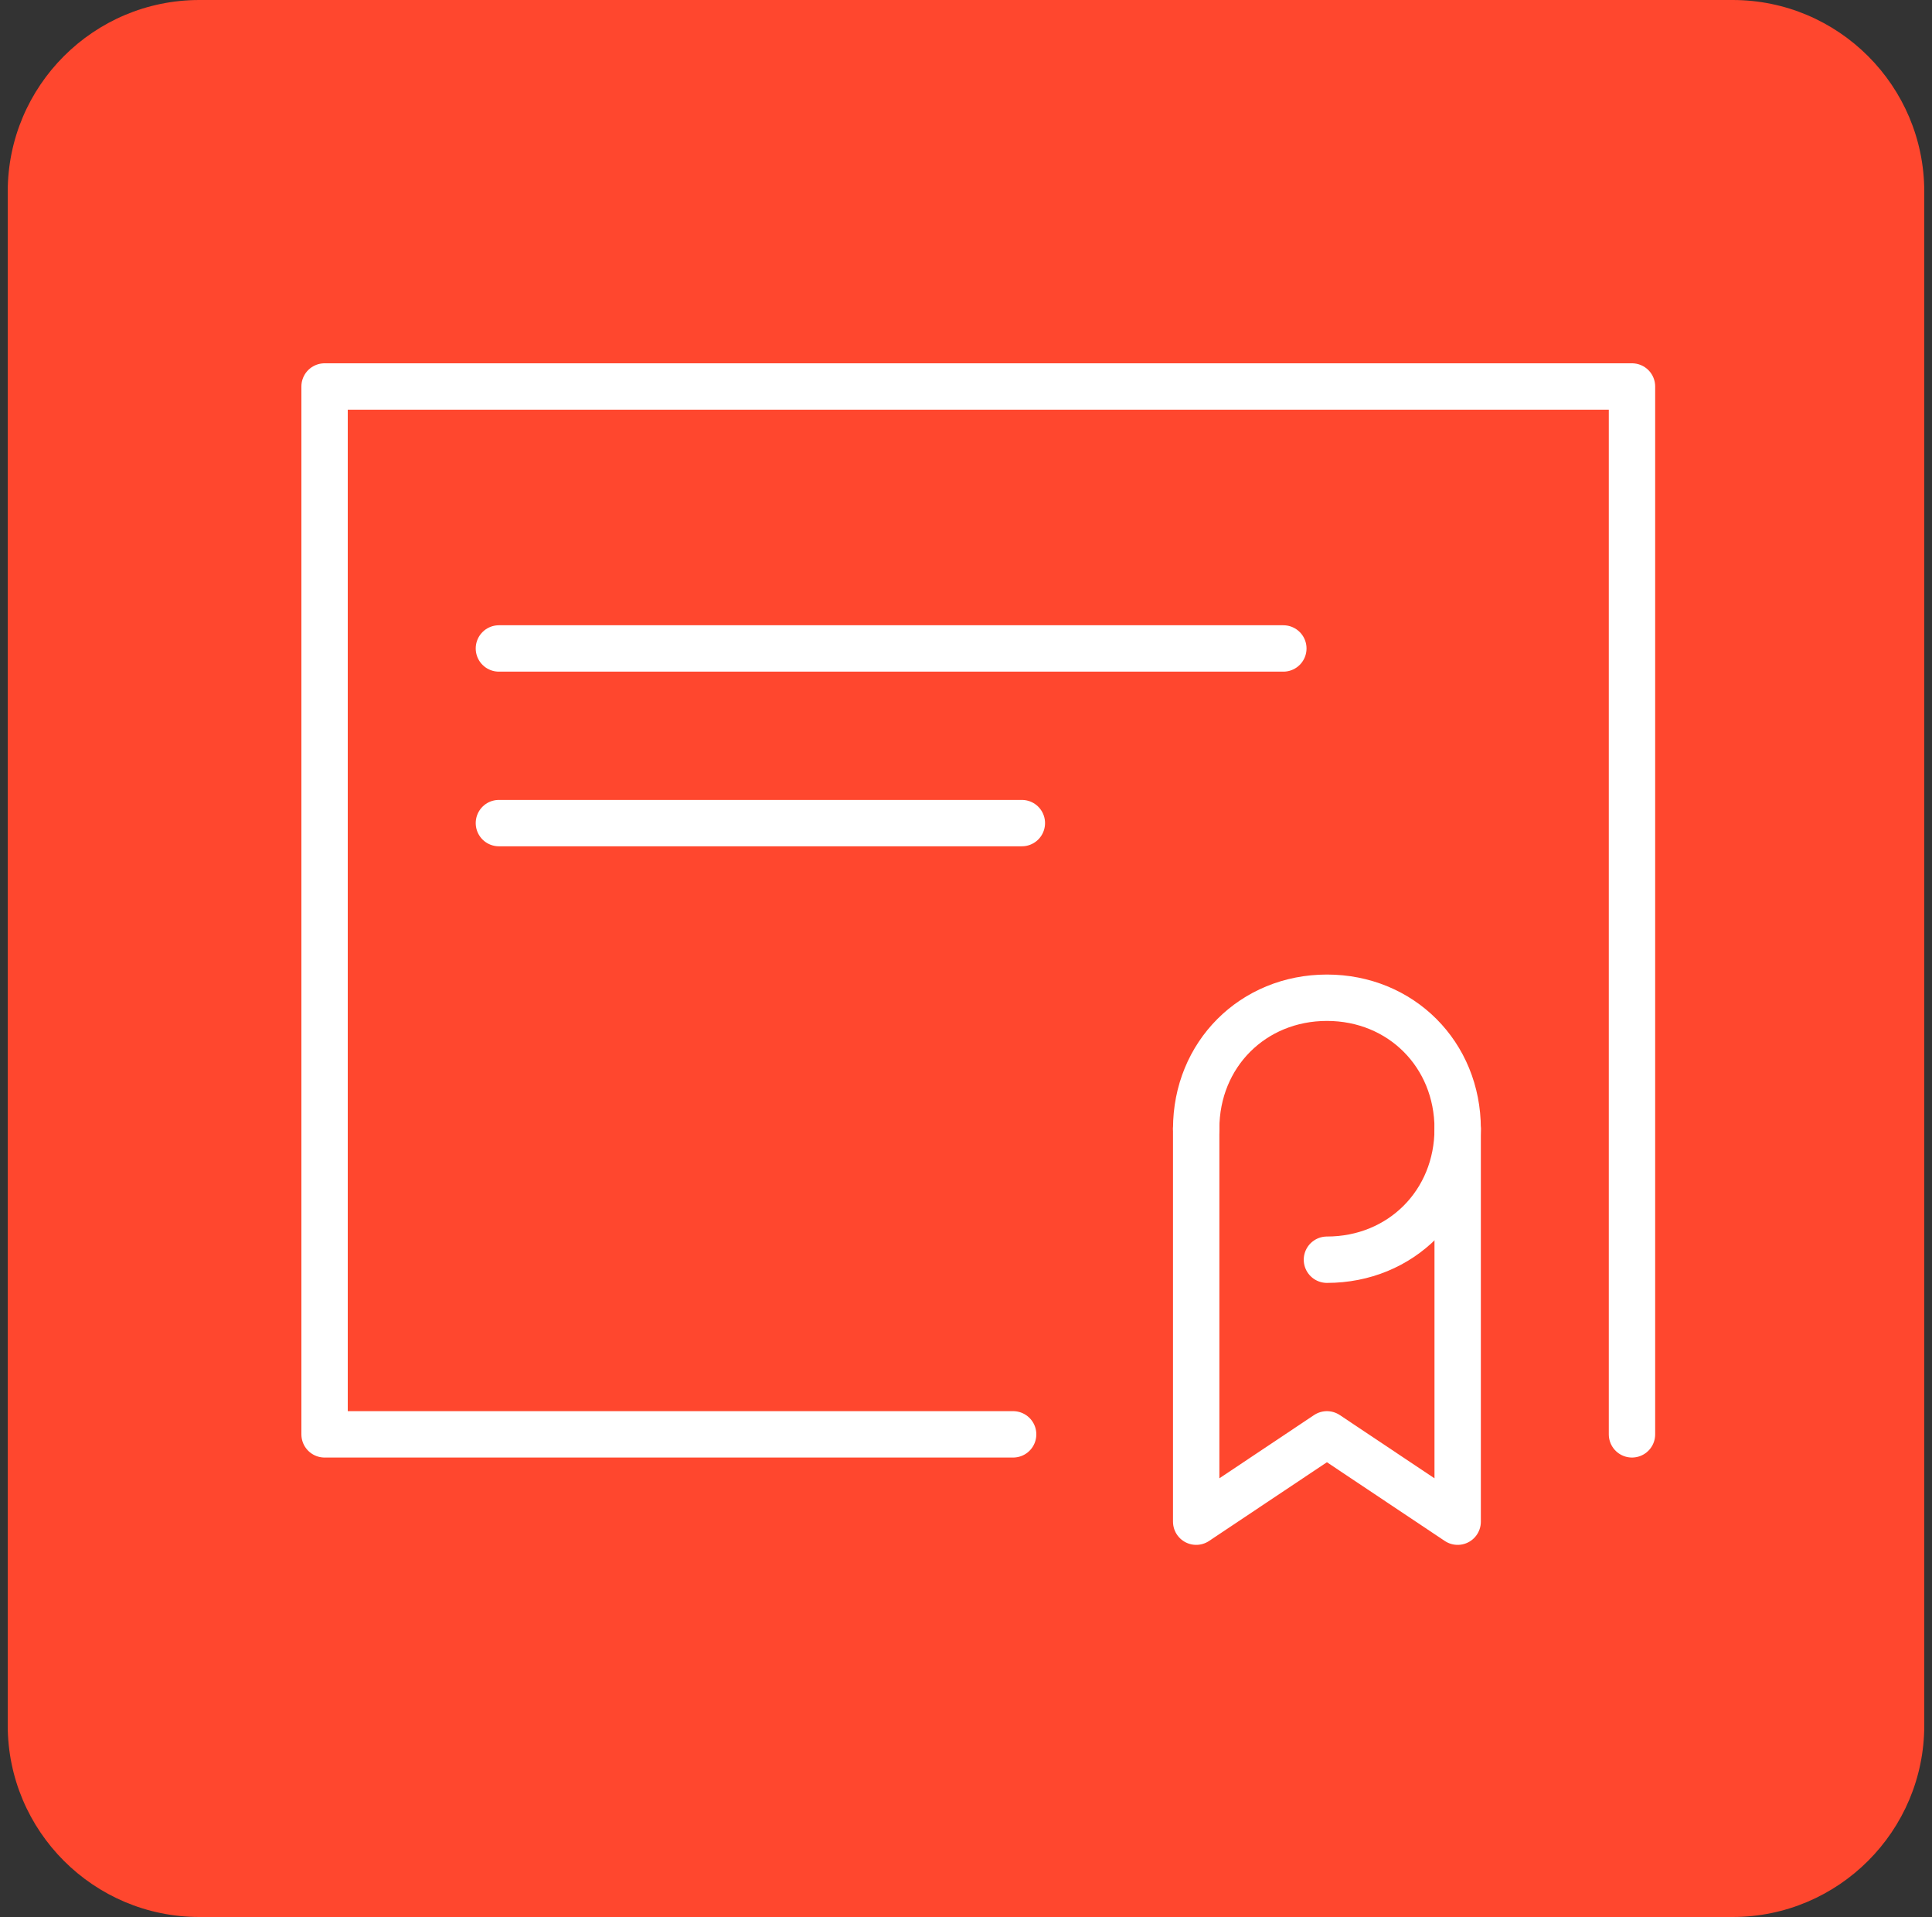
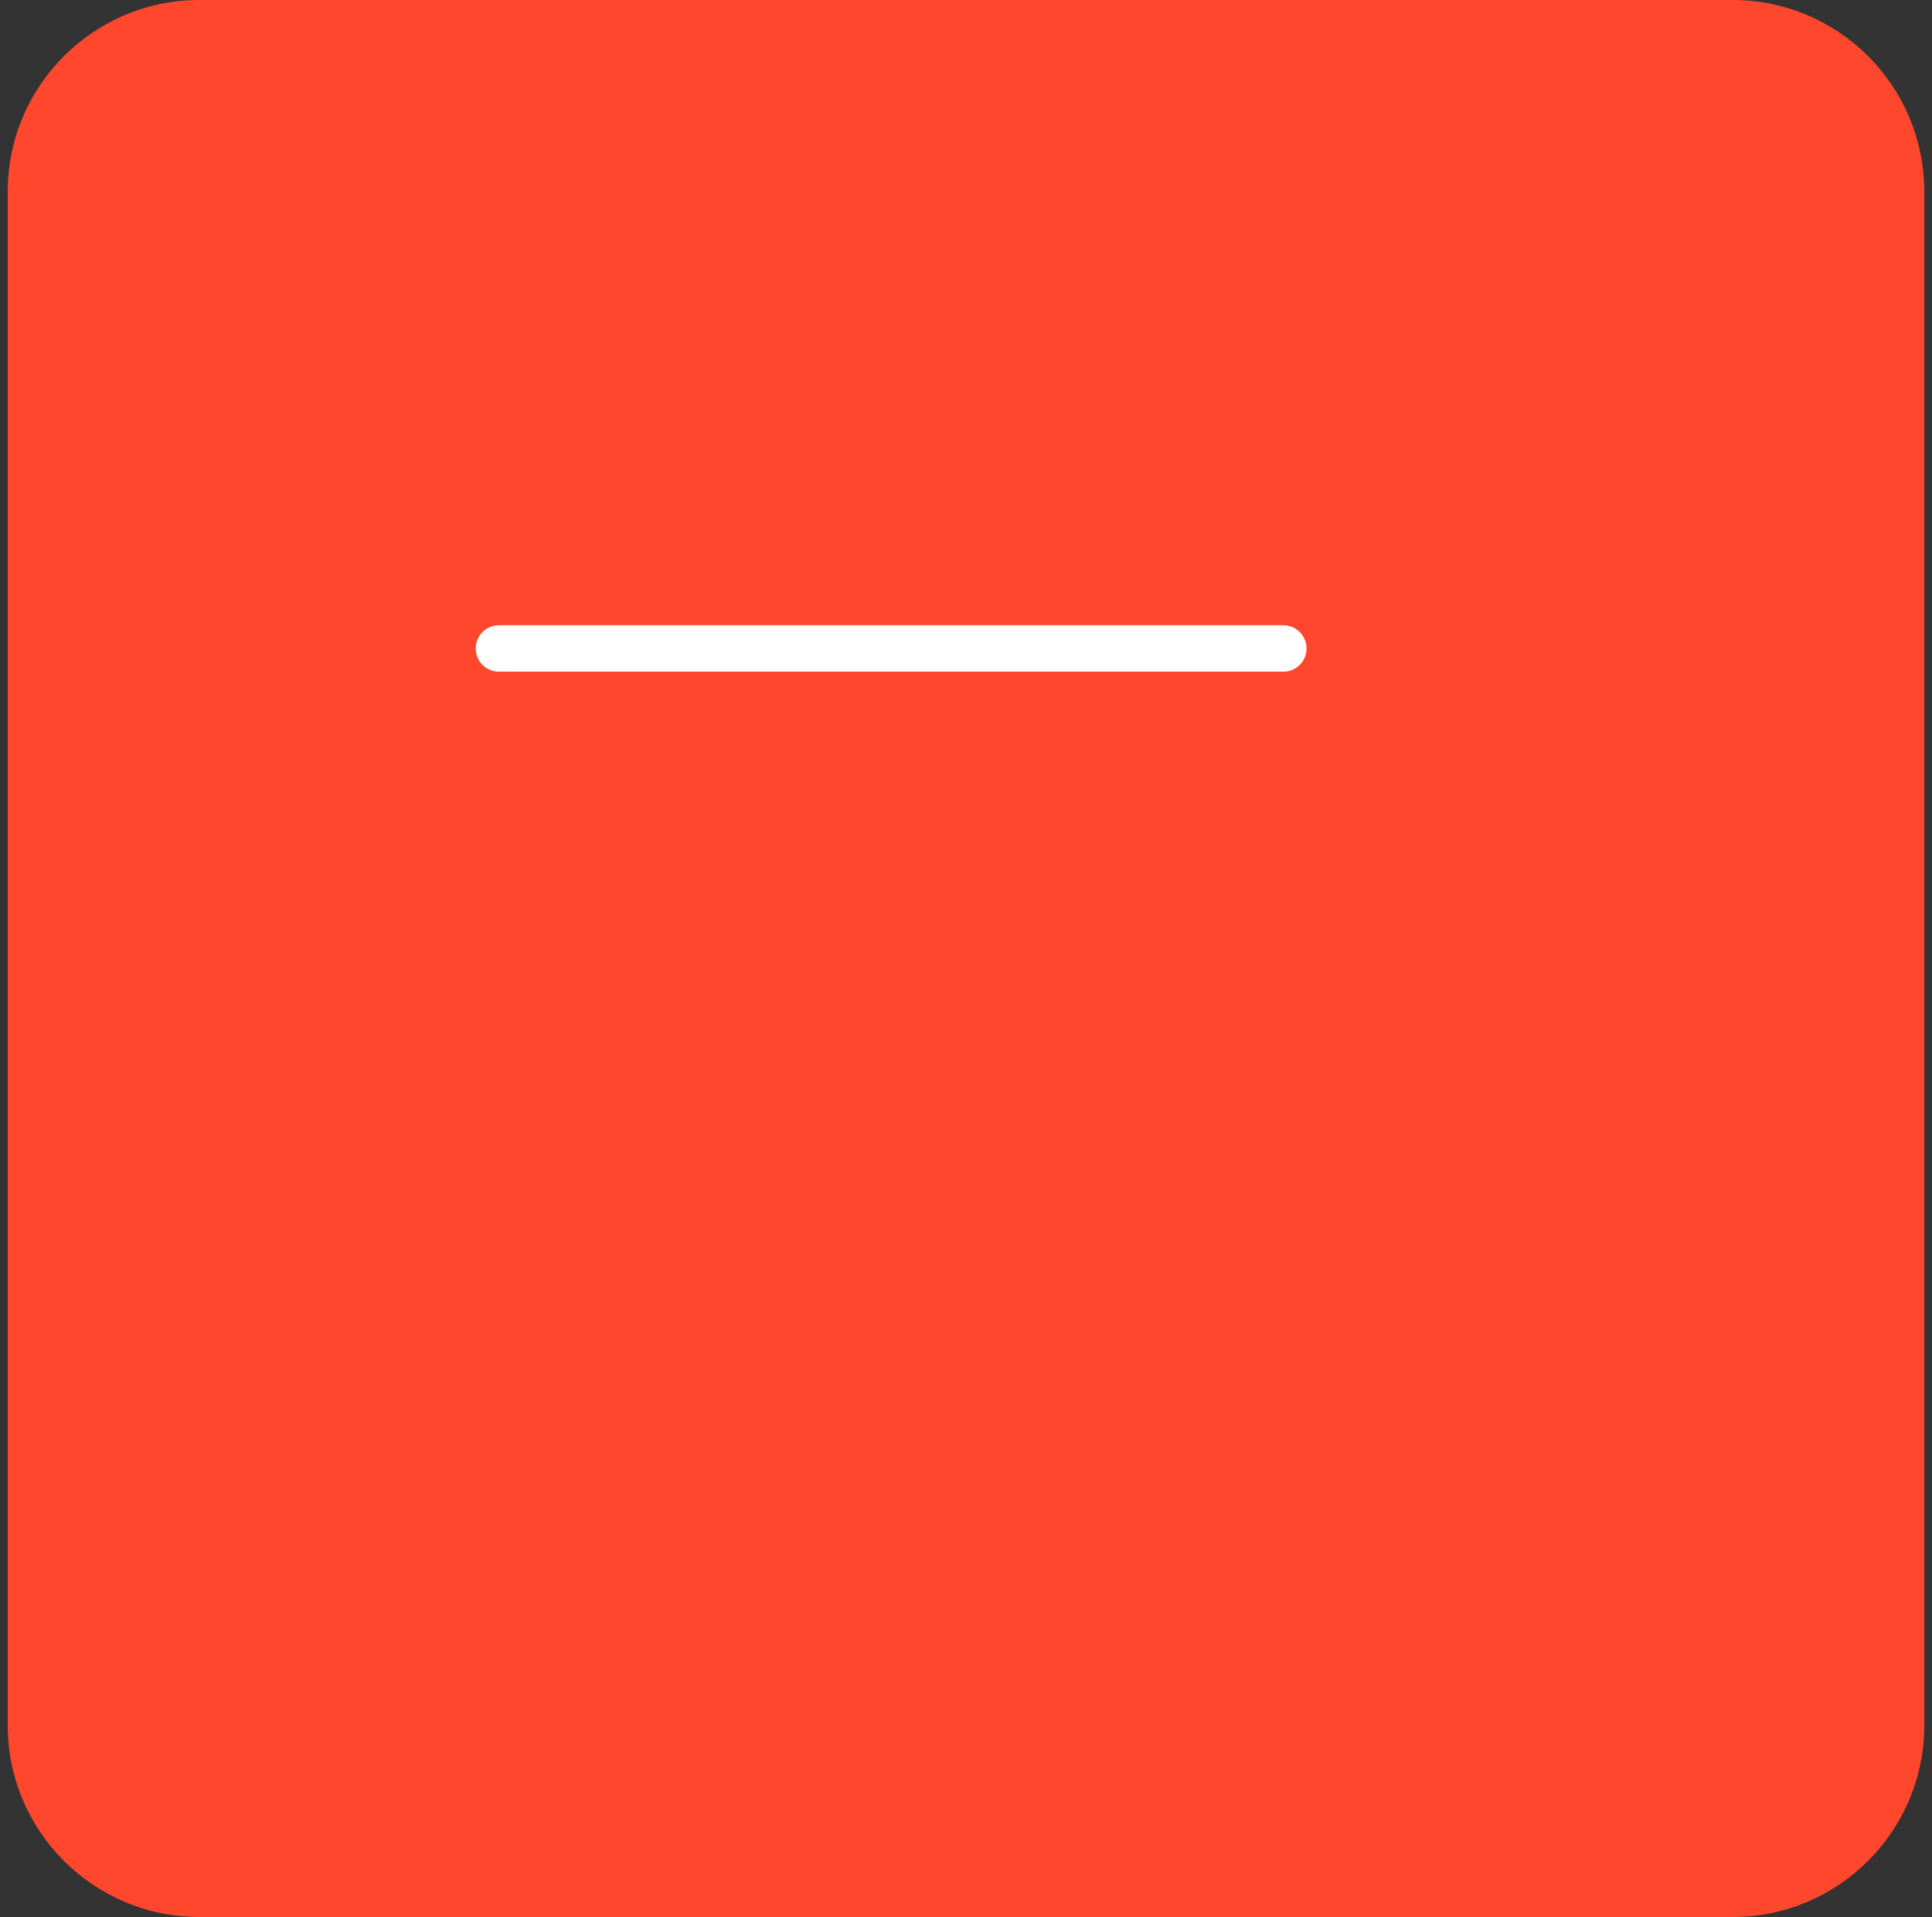
<svg xmlns="http://www.w3.org/2000/svg" width="125" height="124" viewBox="0 0 125 124" fill="none">
  <rect x="0" y="0" width="125" height="124" fill="#333333" stroke="none" />
  <path d="M124.5 12.4V111.6C124.5 118.444 118.944 124 112.1 124H12.9C6.056 124 0.5 118.444 0.5 111.6V12.4C0.5 5.556 6.056 0 12.9 0H112.1C118.944 0 124.5 5.556 124.5 12.4Z" fill="#FF472E" />
-   <path d="M65.55 92.78H21V25H105.589V92.78" stroke="white" stroke-width="3" stroke-linecap="round" stroke-linejoin="round" />
-   <path d="M94.311 73.011V98.429L85.852 92.78L77.393 98.429V73.011" stroke="white" stroke-width="3" stroke-linecap="round" stroke-linejoin="round" />
-   <path d="M77.393 73.011C77.393 68.21 81.059 64.538 85.852 64.538C90.645 64.538 94.311 68.21 94.311 73.011C94.311 77.812 90.645 81.484 85.852 81.484" stroke="white" stroke-width="3" stroke-linecap="round" stroke-linejoin="round" />
  <path d="M32.279 41.945H83.032" stroke="white" stroke-width="3" stroke-linecap="round" stroke-linejoin="round" />
-   <path d="M32.279 53.242H66.114" stroke="white" stroke-width="3" stroke-linecap="round" stroke-linejoin="round" />
</svg>